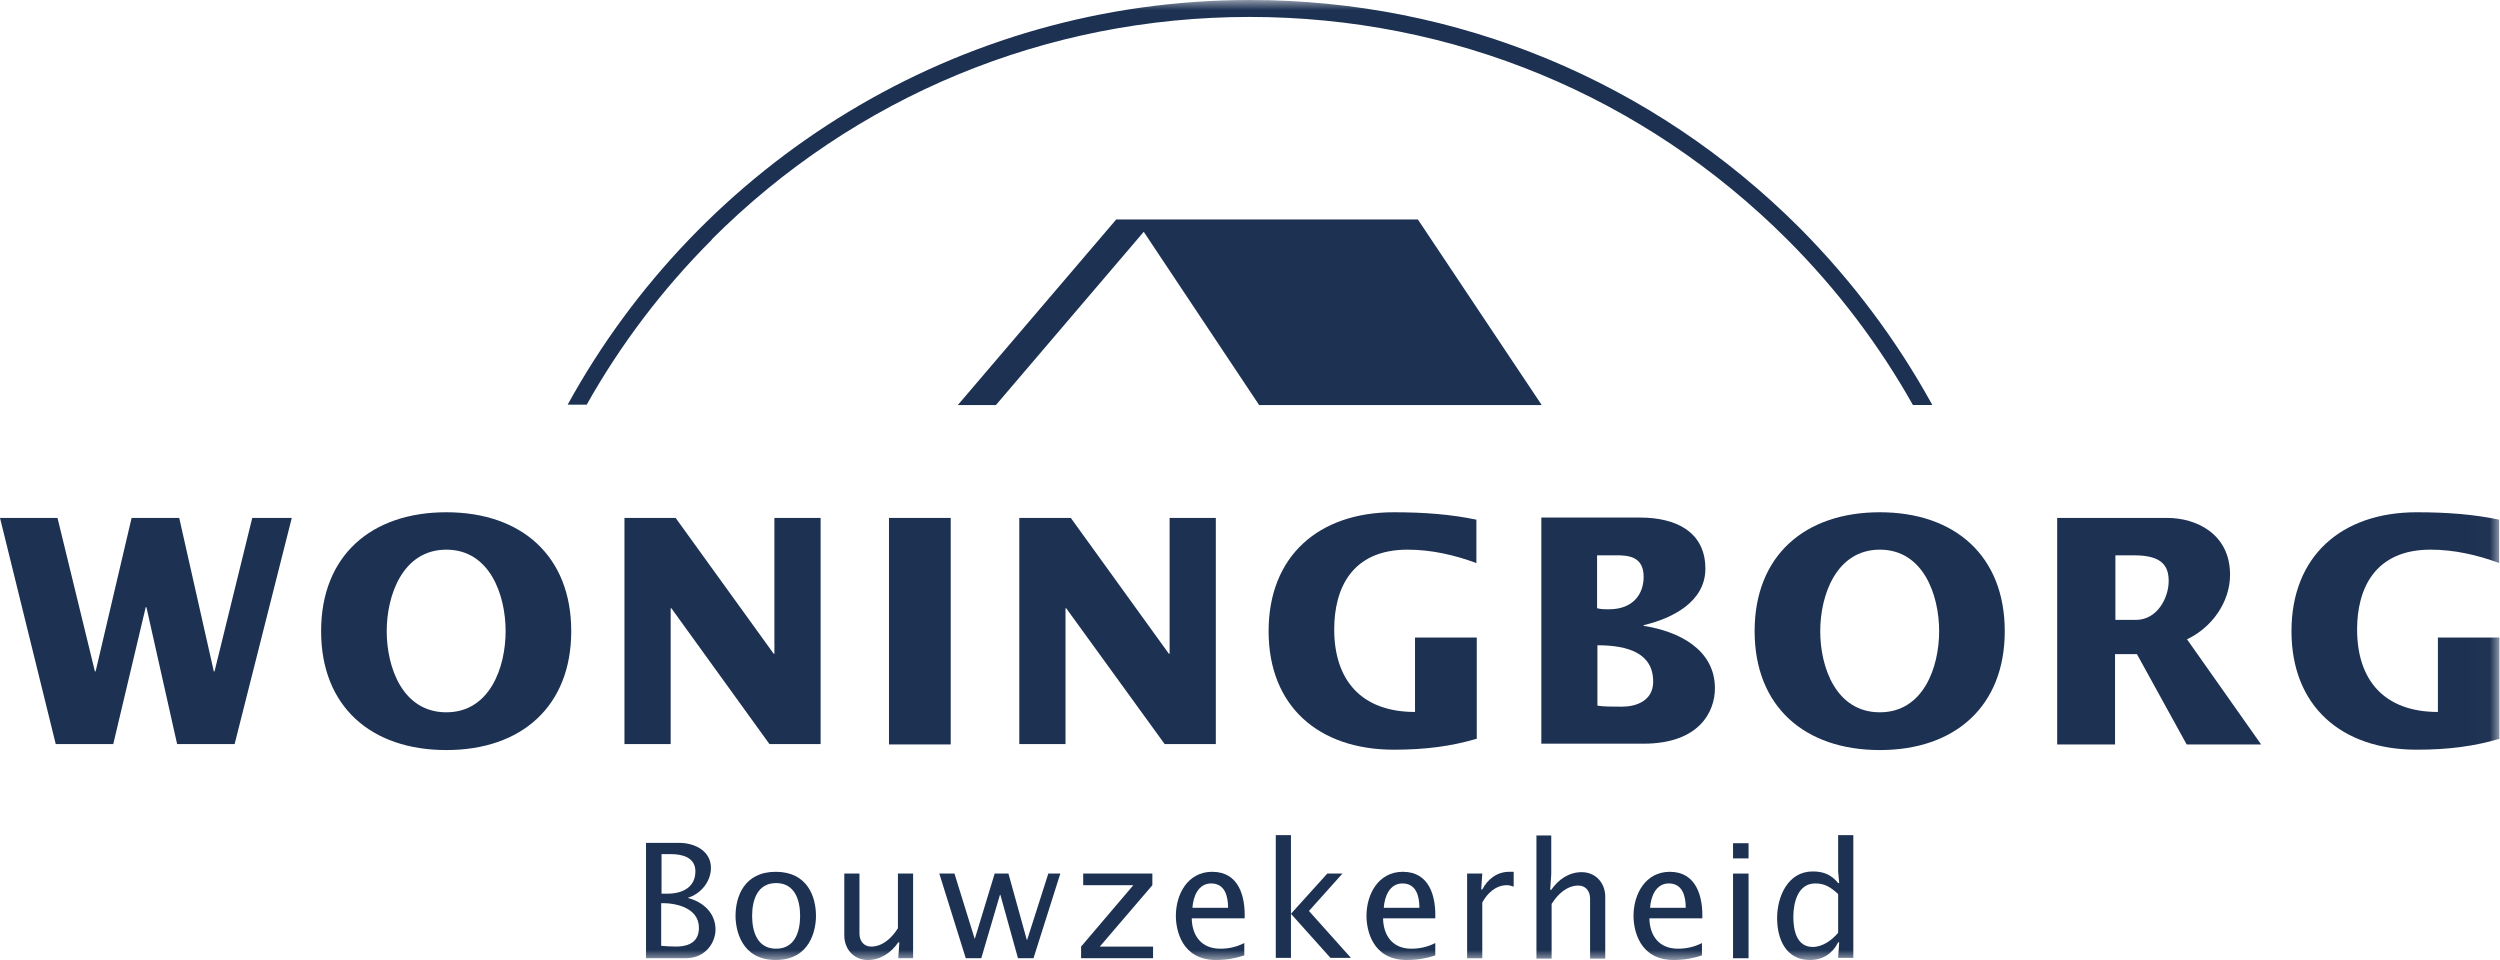
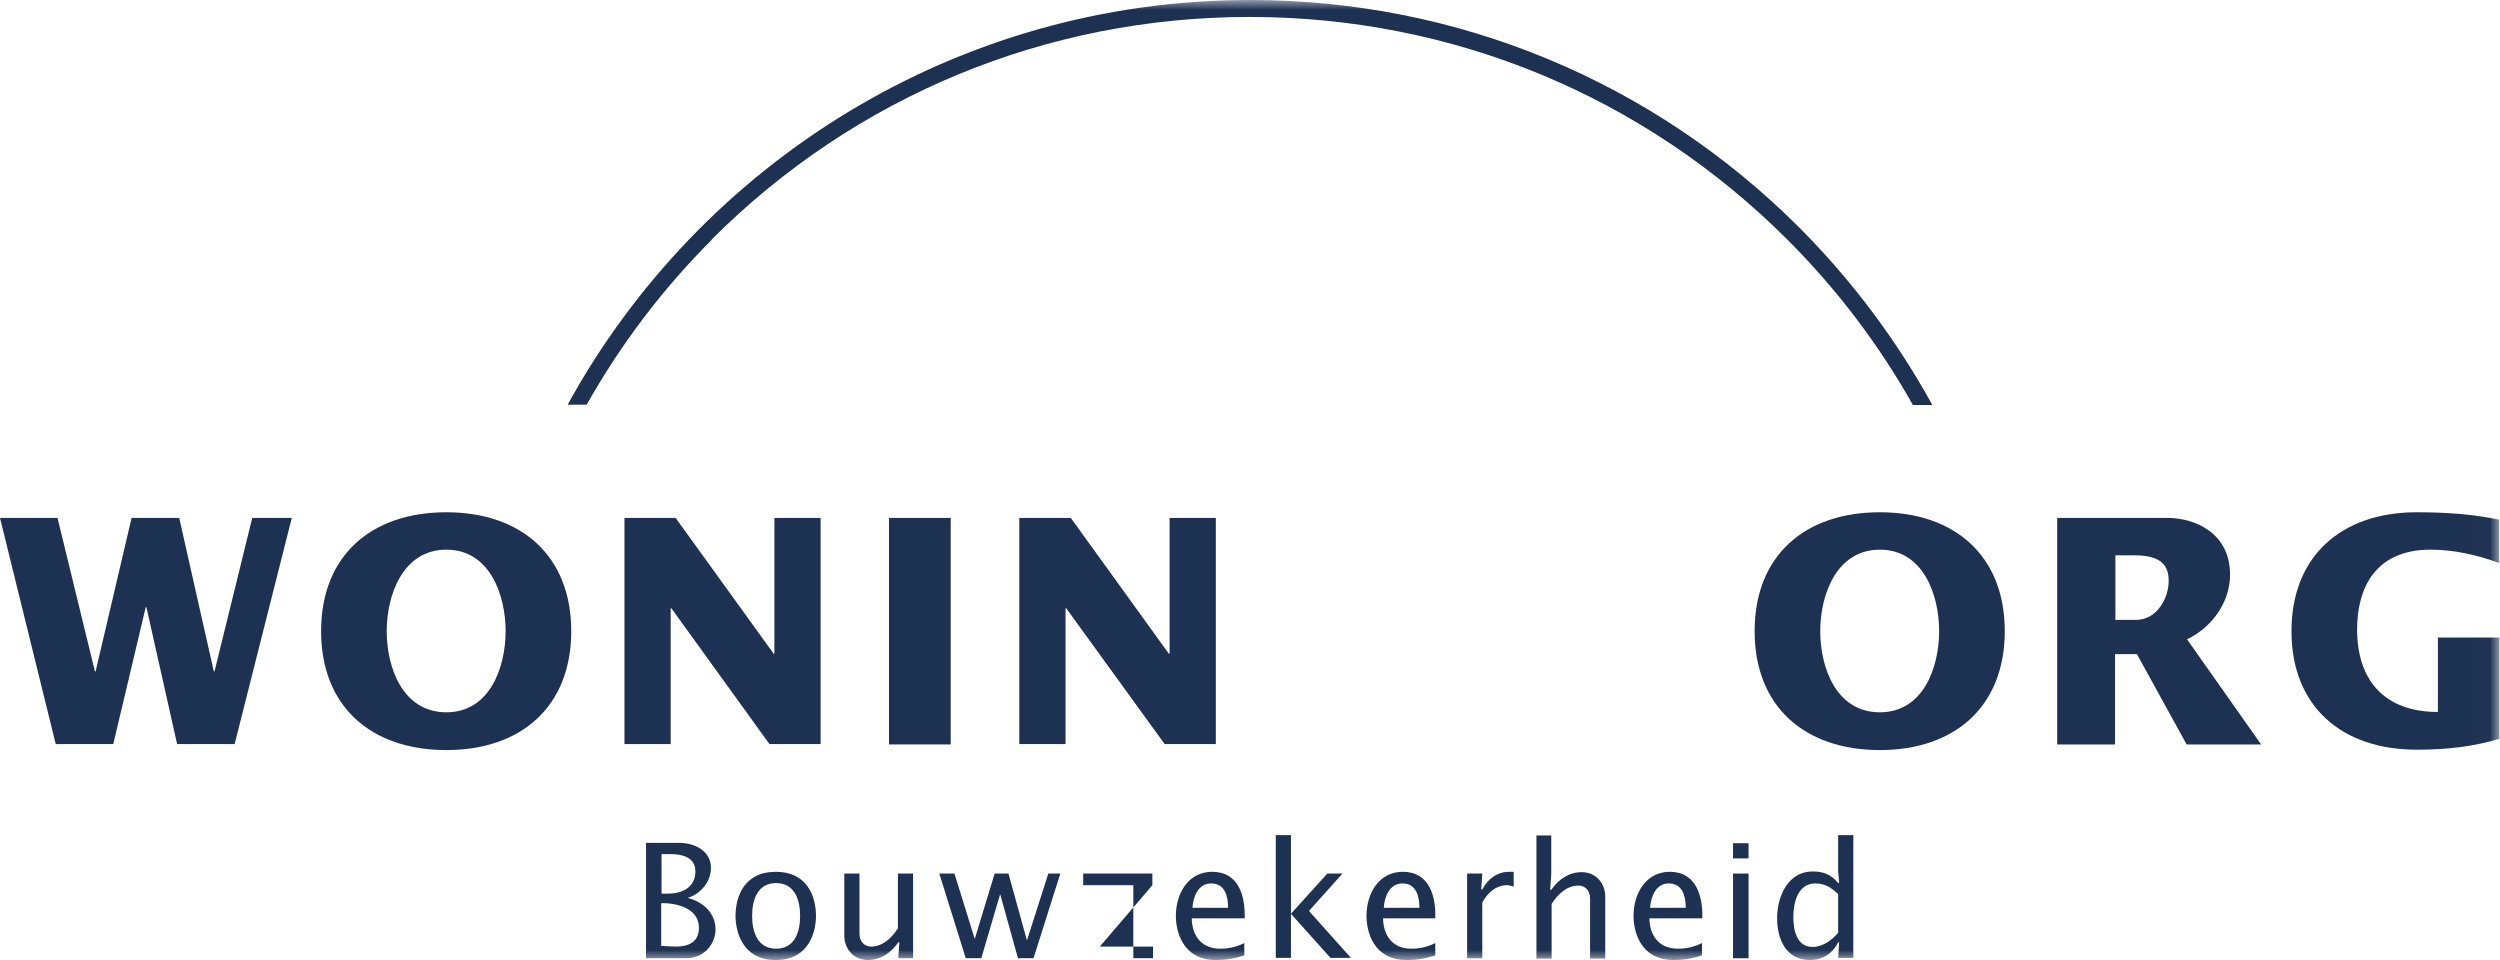
<svg xmlns="http://www.w3.org/2000/svg" width="125" height="48" viewBox="0 0 125 48" fill="none">
  <g clip-path="url(#clip0_2230_200)">
-     <path d="M77.086 20.252L70.894 10.973H55.811L47.891 20.252H49.796L57.187 11.59L62.956 20.252H77.086Z" fill="#1D3152" />
    <mask id="mask0_2230_200" style="mask-type:luminance" maskUnits="userSpaceOnUse" x="0" y="0" width="125" height="48">
      <path d="M124.983 0H0V48H124.983V0Z" fill="white" />
    </mask>
    <g mask="url(#mask0_2230_200)">
      <path d="M35.58 11.978C42.76 4.798 52.321 0.847 62.482 0.847C72.643 0.847 82.187 4.798 89.384 11.996C91.871 14.483 93.971 17.27 95.646 20.251H96.617C94.853 17.041 92.63 14.059 89.984 11.396C82.645 4.057 72.872 0 62.5 0C47.805 0 34.998 8.185 28.383 20.234H29.335C31.011 17.253 33.111 14.465 35.598 11.978" fill="#1D3152" />
    </g>
    <path d="M12.613 25.896L10.726 33.57H10.69L8.961 25.896H6.58L4.781 33.57H4.745L2.875 25.896H0L2.787 37.204H5.663L7.286 30.36H7.321L8.856 37.204H11.731L14.589 25.896H12.613Z" fill="#1D3152" />
    <mask id="mask1_2230_200" style="mask-type:luminance" maskUnits="userSpaceOnUse" x="0" y="0" width="125" height="48">
      <path d="M124.983 0H0V48H124.983V0Z" fill="white" />
    </mask>
    <g mask="url(#mask1_2230_200)">
      <path d="M22.317 35.615C24.487 35.615 25.281 33.375 25.281 31.558C25.281 29.741 24.487 27.483 22.317 27.483C20.147 27.483 19.336 29.741 19.336 31.558C19.336 33.375 20.13 35.615 22.317 35.615ZM22.317 25.613C26.075 25.613 28.562 27.801 28.562 31.558C28.562 35.316 26.075 37.503 22.317 37.503C18.56 37.503 16.055 35.333 16.055 31.558C16.055 27.783 18.56 25.613 22.317 25.613Z" fill="#1D3152" />
    </g>
    <path d="M31.223 25.896H33.781L38.685 32.688H38.72V25.896H41.031V37.204H38.473L33.569 30.413H33.534V37.204H31.223V25.896Z" fill="#1D3152" />
    <path d="M47.536 25.896H44.449V37.222H47.536V25.896Z" fill="#1D3152" />
    <path d="M50.965 25.896H53.54L58.444 32.688H58.48V25.896H60.791V37.204H58.233L53.311 30.413H53.276V37.204H50.965V25.896Z" fill="#1D3152" />
    <mask id="mask2_2230_200" style="mask-type:luminance" maskUnits="userSpaceOnUse" x="0" y="0" width="125" height="48">
      <path d="M124.983 0H0V48H124.983V0Z" fill="white" />
    </mask>
    <g mask="url(#mask2_2230_200)">
-       <path d="M73.838 36.938C72.567 37.309 71.297 37.485 69.692 37.485C65.935 37.485 63.43 35.316 63.43 31.558C63.43 27.801 65.935 25.613 69.692 25.613C71.227 25.613 72.55 25.719 73.82 25.984V28.154C72.726 27.748 71.562 27.483 70.38 27.483C67.575 27.483 66.711 29.441 66.711 31.47C66.711 34.01 68.069 35.598 70.751 35.598V31.876H73.838V36.938Z" fill="#1D3152" />
-       <path d="M79.854 35.28C80.171 35.333 80.577 35.333 81.106 35.333C81.794 35.333 82.659 35.051 82.659 34.081C82.659 32.669 81.424 32.264 79.871 32.264V35.28H79.854ZM79.854 30.412C80.048 30.465 80.259 30.465 80.436 30.465C81.706 30.465 82.182 29.653 82.182 28.841C82.182 27.801 81.388 27.765 80.789 27.765H79.854V30.412ZM77.066 37.203V25.878H82.006C83.787 25.878 85.269 26.584 85.269 28.436C85.269 30.094 83.611 30.923 82.182 31.258V31.294C83.911 31.558 85.746 32.458 85.746 34.416C85.746 35.563 84.987 37.185 82.165 37.185H77.066V37.203Z" fill="#1D3152" />
      <path d="M93.993 35.615C96.163 35.615 96.957 33.375 96.957 31.558C96.957 29.741 96.163 27.483 93.993 27.483C91.823 27.483 91.012 29.741 91.012 31.558C91.012 33.375 91.805 35.615 93.993 35.615ZM93.993 25.613C97.75 25.613 100.238 27.801 100.238 31.558C100.238 35.316 97.75 37.503 93.993 37.503C90.235 37.503 87.731 35.333 87.731 31.558C87.731 27.783 90.235 25.613 93.993 25.613Z" fill="#1D3152" />
      <path d="M105.77 30.995H106.793C107.869 30.995 108.434 29.883 108.434 29.054C108.434 28.278 108.081 27.766 106.705 27.766H105.77V30.995ZM102.877 25.896H108.363C109.81 25.896 111.503 26.69 111.503 28.737C111.503 30.113 110.586 31.383 109.351 31.965L113.056 37.222H109.333L106.846 32.706H105.752V37.222H102.859V25.896H102.877Z" fill="#1D3152" />
      <path d="M124.982 36.938C123.73 37.309 122.442 37.485 120.837 37.485C117.079 37.485 114.574 35.316 114.574 31.558C114.574 27.801 117.079 25.613 120.837 25.613C122.371 25.613 123.694 25.719 124.965 25.984V28.154C123.871 27.748 122.707 27.483 121.525 27.483C118.737 27.483 117.855 29.441 117.855 31.47C117.855 34.01 119.214 35.598 121.895 35.598V31.876H124.982V36.938Z" fill="#1D3152" />
      <path d="M33.077 47.293C33.306 47.31 33.536 47.328 33.8 47.328C34.806 47.328 34.947 46.763 34.947 46.393C34.947 45.352 33.712 45.141 33.059 45.158V47.293H33.077ZM33.077 44.682H33.395C34.118 44.682 34.77 44.364 34.77 43.571C34.77 42.847 34.083 42.706 33.536 42.706H33.077V44.682ZM32.318 42.142H33.941C34.77 42.142 35.547 42.565 35.547 43.394C35.547 44.082 35.035 44.7 34.382 44.894C35.141 45.088 35.776 45.634 35.776 46.481C35.776 47.099 35.3 47.91 34.294 47.91H32.301V42.142H32.318Z" fill="#1D3152" />
      <path d="M40.006 45.795C40.006 45.001 39.741 44.154 38.806 44.154C37.871 44.154 37.606 45.001 37.606 45.795C37.606 46.589 37.871 47.435 38.806 47.435C39.741 47.435 40.006 46.589 40.006 45.795ZM36.777 45.795C36.777 44.842 37.201 43.59 38.788 43.59C40.376 43.59 40.799 44.842 40.799 45.795C40.799 46.483 40.517 48 38.788 48C37.06 48 36.777 46.483 36.777 45.795Z" fill="#1D3152" />
      <path d="M44.914 47.911L44.967 47.118H44.914C44.561 47.629 44.032 48 43.397 48C42.656 48 42.215 47.417 42.215 46.782V43.678H42.973V46.677C42.973 47.082 43.22 47.329 43.556 47.329C44.138 47.329 44.596 46.888 44.896 46.412V43.678H45.655V47.911H44.896H44.914Z" fill="#1D3152" />
    </g>
    <path d="M52.416 43.678L51.357 46.994H51.34L50.422 43.678H49.734L48.746 46.924H48.729L47.723 43.678H46.965L48.288 47.911H49.064L49.999 44.736H50.017L50.899 47.911H51.675L53.016 43.678H52.416Z" fill="#1D3152" />
-     <path d="M54.16 43.678V44.26H56.666L54.055 47.329V47.911H57.653V47.329H54.99L57.618 44.26V43.678H54.16Z" fill="#1D3152" />
+     <path d="M54.16 43.678V44.26H56.666V47.911H57.653V47.329H54.99L57.618 44.26V43.678H54.16Z" fill="#1D3152" />
    <mask id="mask3_2230_200" style="mask-type:luminance" maskUnits="userSpaceOnUse" x="0" y="0" width="125" height="48">
      <path d="M124.983 0H0V48H124.983V0Z" fill="white" />
    </mask>
    <g mask="url(#mask3_2230_200)">
      <path d="M61.404 45.389C61.404 44.807 61.245 44.172 60.557 44.172C59.904 44.172 59.657 44.842 59.622 45.389H61.404ZM59.587 45.918C59.604 46.8 60.081 47.435 61.016 47.435C61.439 47.435 61.827 47.347 62.215 47.153V47.771C61.792 47.912 61.333 48 60.804 48C59.075 48 58.793 46.483 58.793 45.795C58.793 44.701 59.393 43.59 60.61 43.59C61.951 43.59 62.268 44.825 62.233 45.918H59.604H59.587Z" fill="#1D3152" />
    </g>
    <path d="M66.365 43.678L64.548 45.689L66.523 47.894H67.546L65.447 45.548L67.123 43.678H66.347H66.365ZM63.789 41.755V47.894H64.548V41.755H63.789Z" fill="#1D3152" />
    <mask id="mask4_2230_200" style="mask-type:luminance" maskUnits="userSpaceOnUse" x="0" y="0" width="125" height="48">
      <path d="M124.983 0H0V48H124.983V0Z" fill="white" />
    </mask>
    <g mask="url(#mask4_2230_200)">
      <path d="M70.97 45.389C70.97 44.807 70.811 44.172 70.124 44.172C69.471 44.172 69.224 44.842 69.189 45.389H70.97ZM69.153 45.918C69.171 46.8 69.647 47.435 70.565 47.435C70.988 47.435 71.376 47.347 71.764 47.153V47.771C71.341 47.912 70.882 48 70.335 48C68.606 48 68.324 46.483 68.324 45.795C68.324 44.701 68.924 43.59 70.141 43.59C71.482 43.59 71.799 44.825 71.764 45.918H69.136H69.153Z" fill="#1D3152" />
      <path d="M74.061 44.472H74.114C74.379 43.96 74.855 43.59 75.455 43.59H75.684V44.331C75.578 44.295 75.455 44.26 75.349 44.26C74.784 44.26 74.361 44.666 74.114 45.125V47.912H73.356V43.678H74.114L74.061 44.472Z" fill="#1D3152" />
      <path d="M76.805 41.773H77.563V43.696L77.51 44.49H77.563C77.916 43.978 78.445 43.608 79.08 43.608C79.821 43.608 80.262 44.19 80.262 44.825V47.93H79.504V44.931C79.504 44.525 79.257 44.278 78.922 44.278C78.339 44.278 77.881 44.719 77.581 45.196V47.93H76.822V41.791L76.805 41.773Z" fill="#1D3152" />
      <path d="M84.287 45.389C84.287 44.807 84.128 44.172 83.44 44.172C82.787 44.172 82.54 44.842 82.505 45.389H84.287ZM82.47 45.918C82.487 46.8 82.963 47.435 83.898 47.435C84.322 47.435 84.71 47.347 85.098 47.153V47.771C84.675 47.912 84.216 48 83.687 48C81.958 48 81.676 46.483 81.676 45.795C81.676 44.701 82.276 43.59 83.493 43.59C84.816 43.59 85.151 44.825 85.116 45.918H82.487H82.47Z" fill="#1D3152" />
    </g>
    <path d="M86.652 47.912H87.428V43.678H86.652V47.912ZM86.652 42.92H87.428V42.161H86.652V42.92Z" fill="#1D3152" />
    <mask id="mask5_2230_200" style="mask-type:luminance" maskUnits="userSpaceOnUse" x="0" y="0" width="125" height="48">
      <path d="M124.983 0H0V48H124.983V0Z" fill="white" />
    </mask>
    <g mask="url(#mask5_2230_200)">
      <path d="M91.907 44.701C91.537 44.366 91.255 44.172 90.761 44.172C89.896 44.172 89.667 45.124 89.667 45.847C89.667 46.5 89.826 47.347 90.637 47.347C91.131 47.347 91.59 47.012 91.907 46.641V44.701ZM91.96 47.118H91.907C91.625 47.682 91.131 48 90.496 48C89.296 48 88.856 46.959 88.856 45.9C88.856 44.842 89.385 43.572 90.637 43.572C91.166 43.572 91.572 43.731 91.907 44.154H91.96L91.907 43.572V41.755H92.666V47.894H91.907L91.96 47.1V47.118Z" fill="#1D3152" />
    </g>
  </g>
  <defs>
    <clipPath id="clip0_2230_200">
      <rect width="124.983" height="48" fill="white" />
    </clipPath>
  </defs>
</svg>